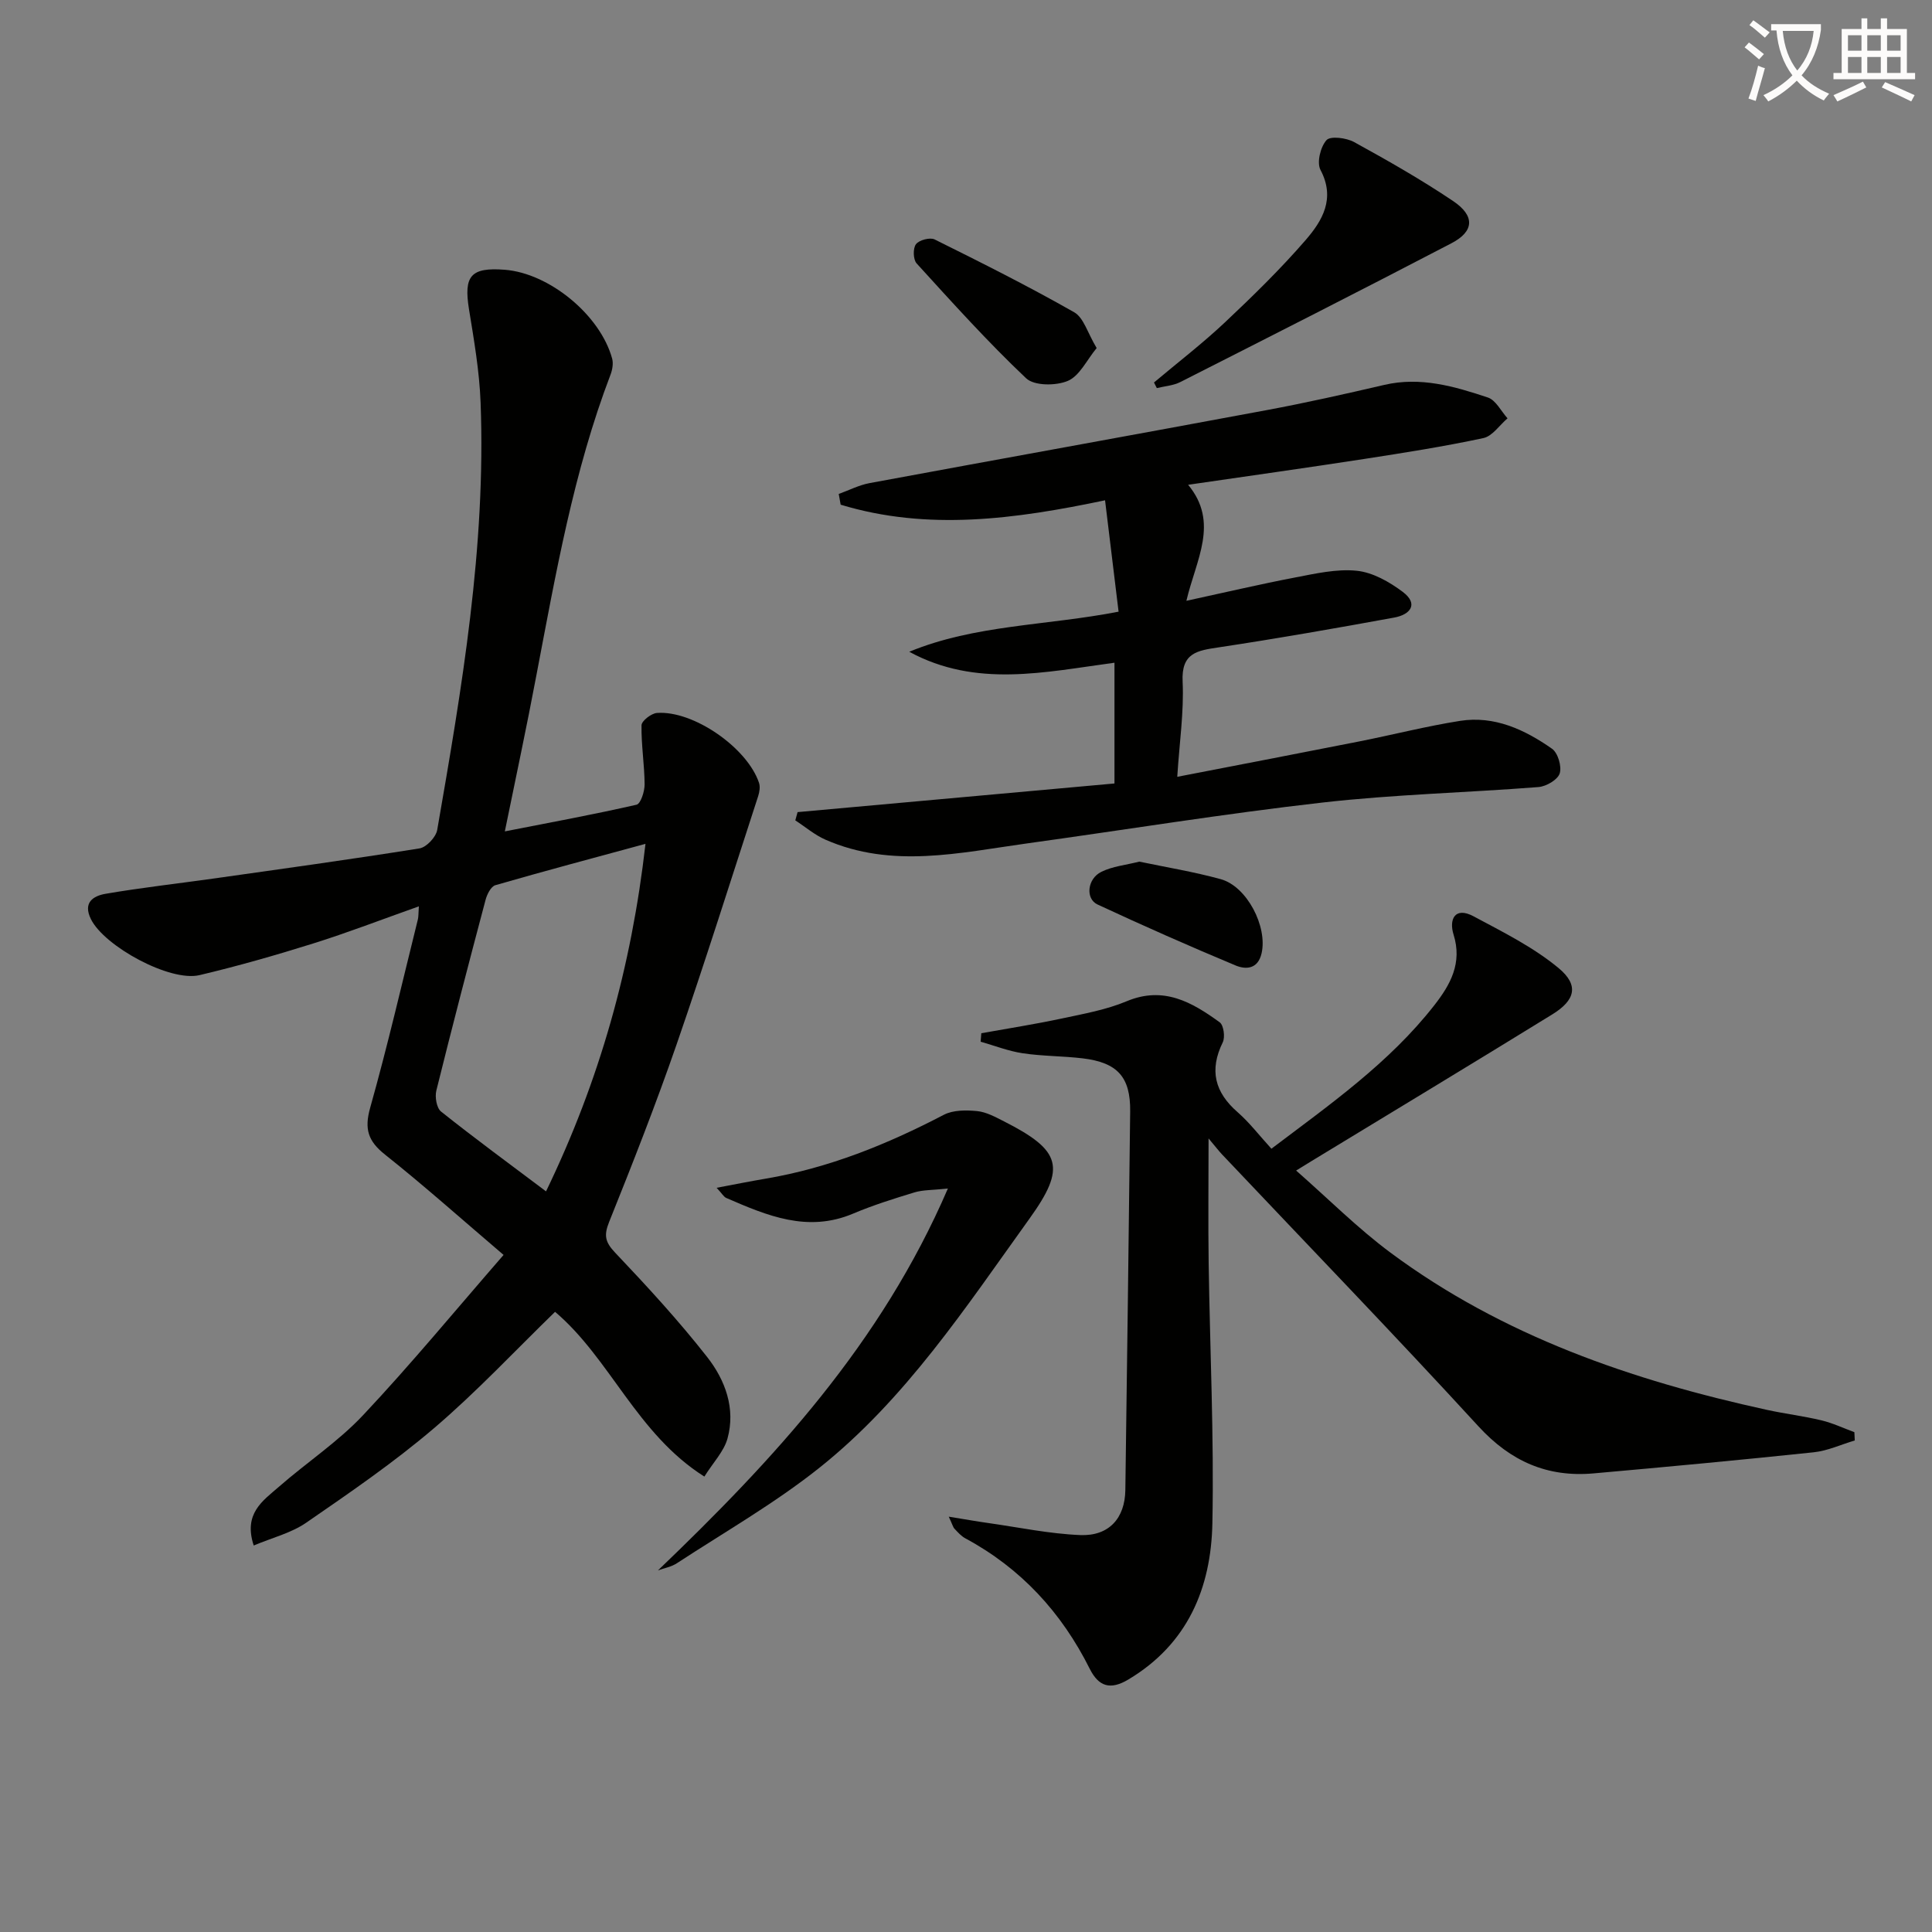
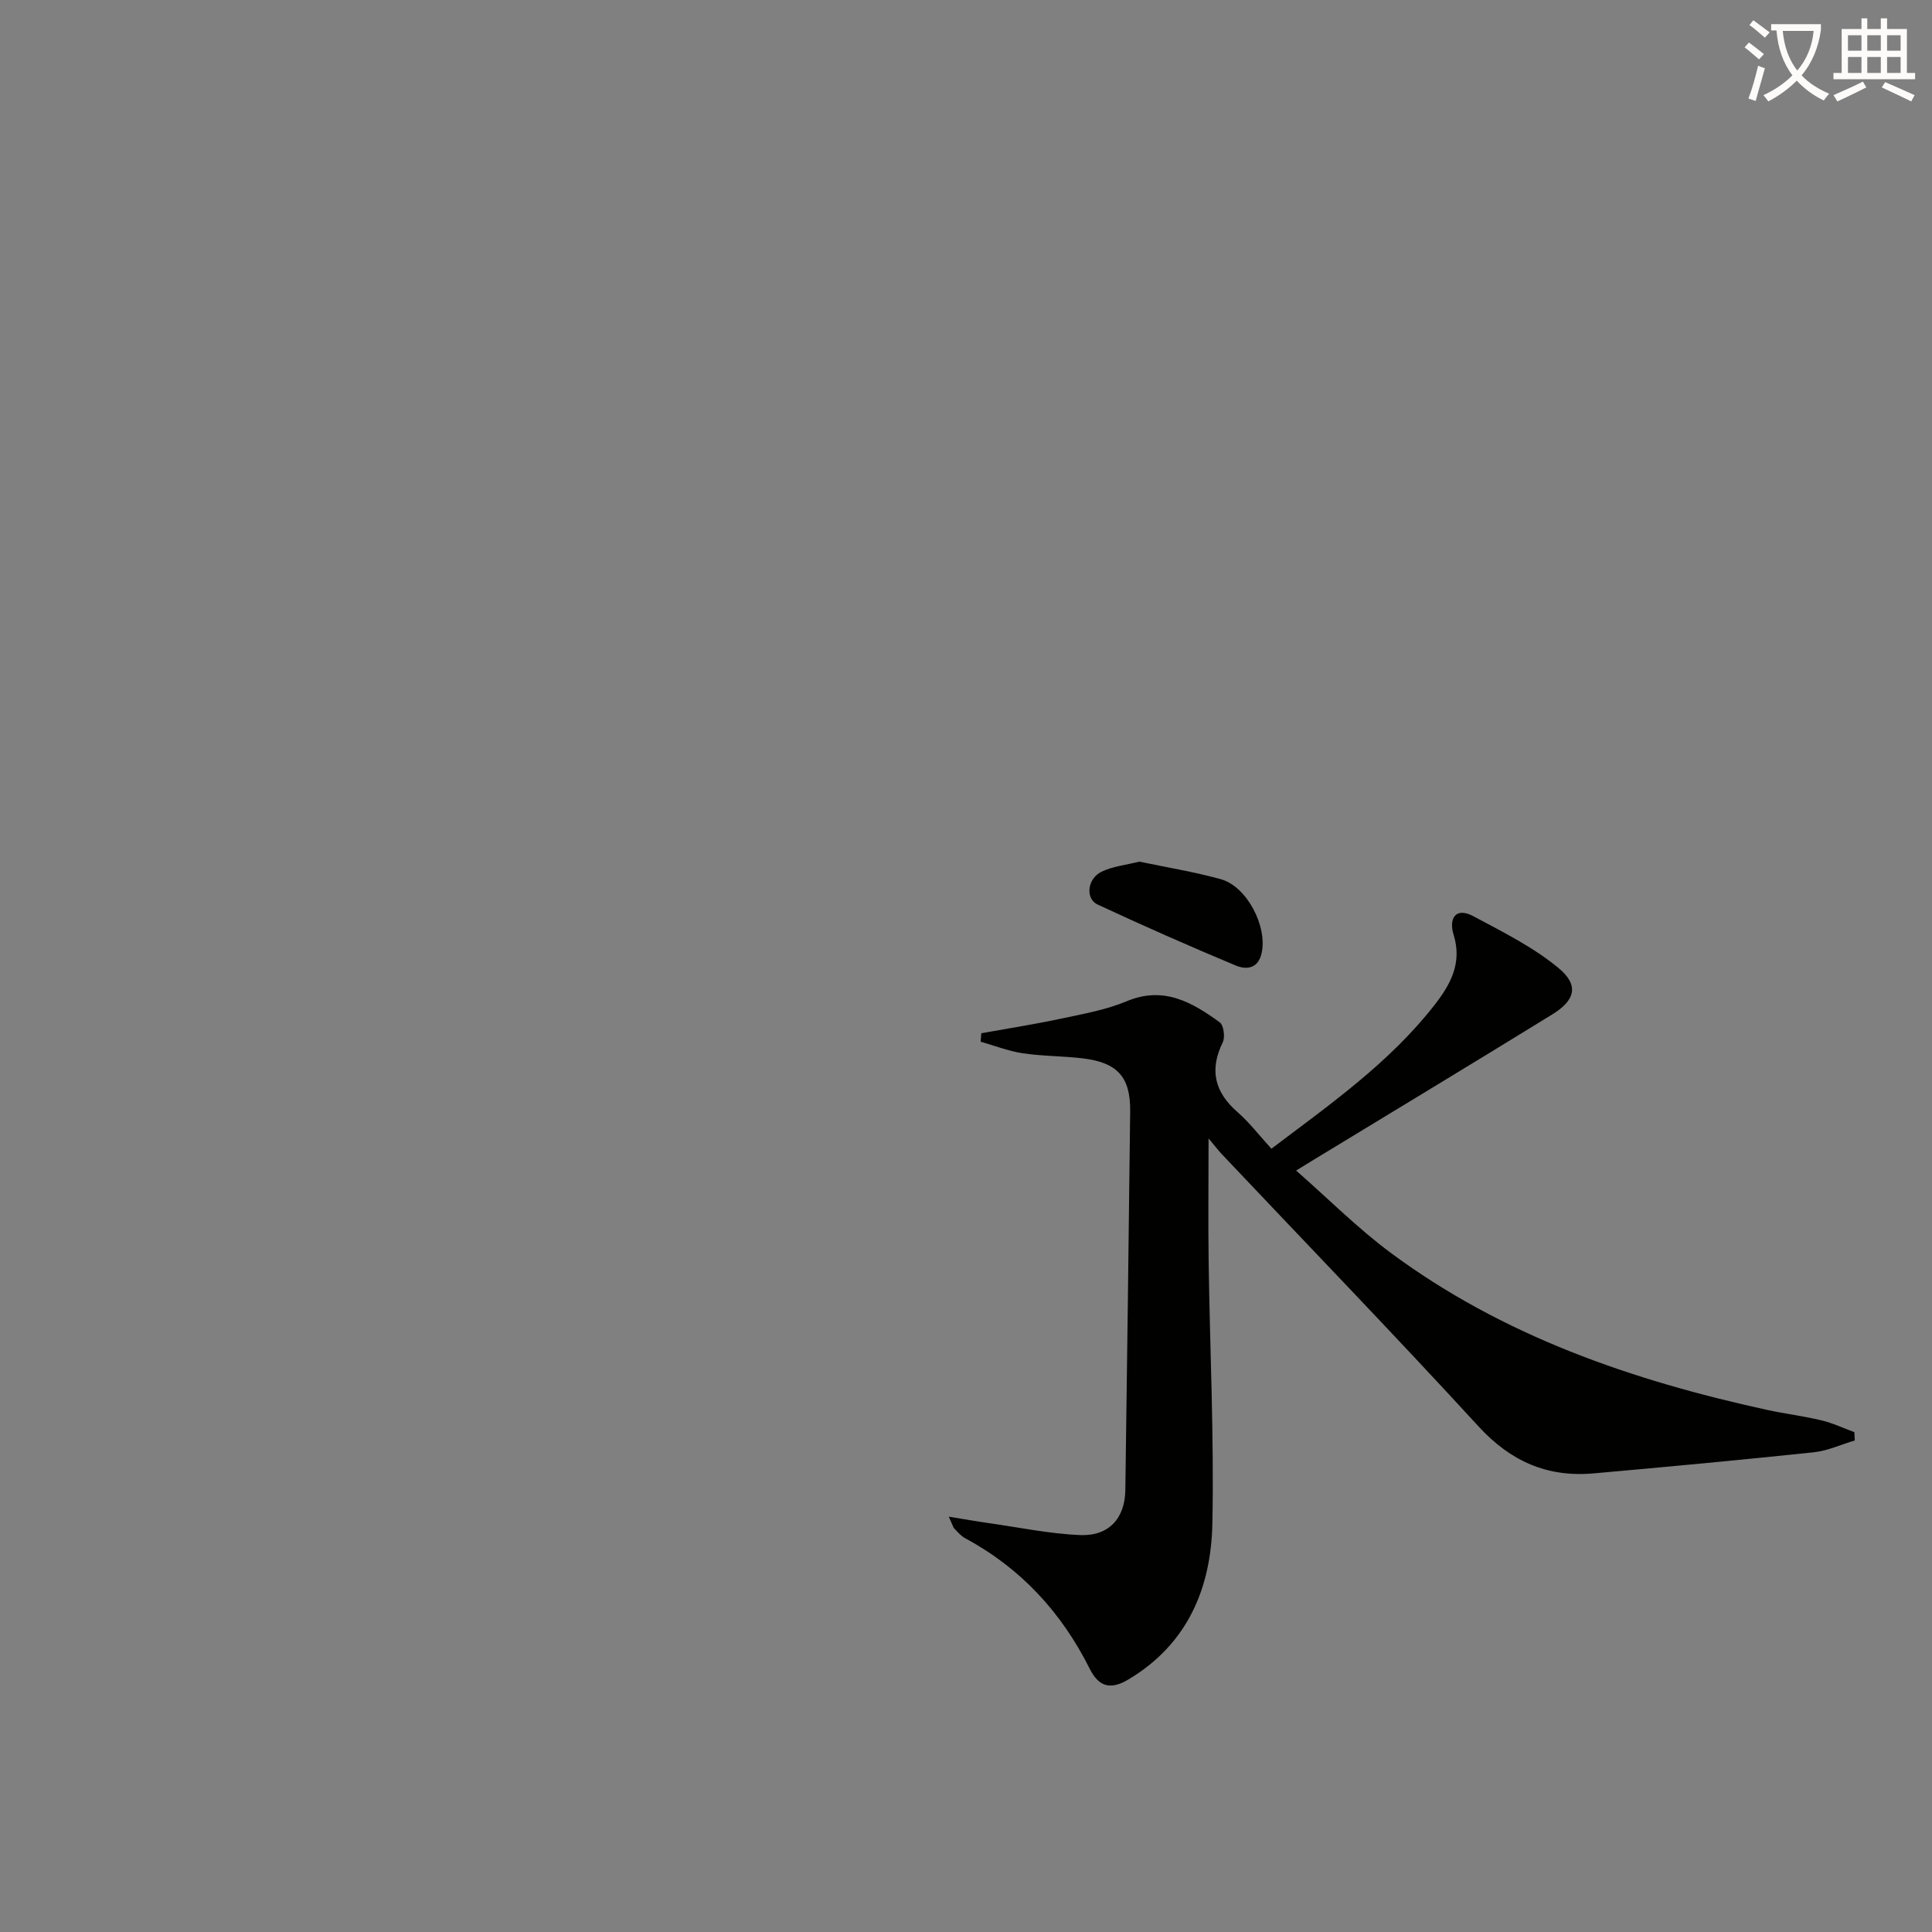
<svg xmlns="http://www.w3.org/2000/svg" enable-background="new 0 0 400 400" viewBox="0 0 400 400">
  <rect x="0" y="0" width="400" height="400" fill="#808080" stroke="none" />
  <path d="m362.1 8.8c1.1.8 2.1 1.6 3.1 2.4l-1 1.1c-1.3-1.1-2.3-2-3-2.5zm1.9 4.8c.5.2.9.4 1.4.5-.6 2.3-1.3 4.5-1.9 6.8l-1.5-.5c.8-2.1 1.4-4.3 2-6.8zm-1-9.4c1.3.9 2.4 1.8 3.4 2.5l-1 1.1c-1.4-1.2-2.4-2.1-3.2-2.6zm3.7 2.2v-1.4h10.3v1.2c-.5 3.6-1.8 6.8-4 9.4 1.5 1.6 3.4 2.8 5.7 3.8-.3.4-.7.8-1.1 1.4-2.3-1.1-4.1-2.5-5.6-4.1-1.6 1.6-3.6 3.1-5.9 4.3-.3-.5-.7-.9-1-1.3 2.4-1.1 4.4-2.5 6-4.1-1.9-2.5-3-5.6-3.3-9.3h-1.1zm8.8 0h-6.4c.3 3.3 1.3 6 3 8.2 2-2.3 3.1-5.1 3.4-8.2z" fill="#fcfbfa" />
  <path d="m385.3 3.8h1.3v2.2h2.8v-2.2h1.3v2.2h4.1v9.1h1.7v1.3h-16.9v-1.3h1.7v-9.1h4.1v-2.2zm.4 13.1.7 1.2c-1.8.9-3.8 1.9-6 2.9-.2-.4-.5-.8-.8-1.3 2.3-1 4.3-1.9 6.1-2.8zm-3.1-6.4h2.8v-3.2h-2.8zm0 4.6h2.8v-3.3h-2.8zm4-4.6h2.8v-3.2h-2.8zm0 4.6h2.8v-3.3h-2.8zm3.7 1.9c2.1.9 4.1 1.8 6.1 2.7l-.7 1.3c-2.2-1.1-4.2-2-6.1-2.9zm3.2-9.7h-2.8v3.2h2.8zm-2.8 7.8h2.8v-3.3h-2.8z" fill="#fcfbfa" />
  <g fill="#010100">
-     <path d="m104.52 172.13c9.45-1.85 18.4-3.5 27.26-5.52.87-.2 1.69-2.76 1.68-4.22-.03-4.08-.71-8.16-.64-12.23.02-.91 2.03-2.47 3.2-2.55 7.51-.56 18.67 7.18 21.12 14.45.28.82.11 1.91-.17 2.77-5.59 17.17-11.01 34.41-16.91 51.47-4.28 12.36-9.07 24.56-13.95 36.7-1.12 2.79-.82 4.16 1.24 6.34 6.62 6.98 13.16 14.08 19.08 21.64 3.71 4.74 5.91 10.64 4.19 16.85-.75 2.69-2.97 4.97-4.79 7.88-14.01-8.85-19.46-24.4-30.91-34.11-8.32 8.08-16.26 16.59-25.06 24.09-8.32 7.1-17.42 13.34-26.45 19.56-3.11 2.15-7.04 3.11-10.88 4.73-2.19-6.65 1.93-9.29 5.18-12.13 5.75-5.04 12.26-9.32 17.46-14.85 9.88-10.5 19.06-21.65 29.09-33.18-8.83-7.53-16.5-14.38-24.54-20.77-3.52-2.79-4.32-5.29-3.08-9.7 3.63-12.9 6.64-25.97 9.87-38.97.15-.59.1-1.22.21-2.73-7.68 2.72-14.73 5.45-21.92 7.7-7.75 2.43-15.59 4.67-23.49 6.54-6.13 1.45-19.7-5.97-22.48-11.58-1.73-3.49.53-4.83 3.03-5.26 7.34-1.26 14.76-2.09 22.14-3.13 14.3-2.02 28.6-3.99 42.86-6.27 1.43-.23 3.4-2.33 3.66-3.82 5.09-29.3 10.12-58.63 8.98-88.55-.25-6.44-1.36-12.87-2.4-19.25-1.12-6.92.36-8.72 7.4-8.18 9.23.71 19.78 9.38 22.24 18.4.27 1 .05 2.29-.33 3.3-7.68 20.11-11.33 41.21-15.35 62.23-1.99 10.57-4.24 21.09-6.54 32.35zm8.53 74.53c11.1-22.96 17.69-46.48 20.59-71.95-10.79 2.93-20.97 5.64-31.08 8.56-.91.26-1.73 1.89-2.03 3.04-3.49 13.14-6.92 26.29-10.19 39.48-.33 1.33.05 3.61.98 4.35 6.98 5.56 14.18 10.84 21.73 16.52z" />
    <path d="m263.23 237.83c12.13-9.17 24.39-17.76 33.72-29.69 3.33-4.26 5.85-8.74 3.99-14.66-.96-3.07.23-5.86 4.14-3.77 6.07 3.25 12.38 6.38 17.62 10.73 4.26 3.54 3.45 6.64-1.3 9.57-16.55 10.2-33.19 20.24-49.8 30.34-.71.43-1.41.87-3.25 2 6.7 5.88 12.75 11.96 19.55 17.01 23.26 17.26 50.01 26.44 77.98 32.55 3.73.81 7.53 1.27 11.24 2.16 2.33.56 4.54 1.61 6.81 2.45.03.57.05 1.14.08 1.71-2.83.84-5.62 2.15-8.5 2.45-15.18 1.6-30.38 3.02-45.58 4.37-9.56.85-17.18-2.49-23.82-9.73-17.44-19.01-35.37-37.56-53.09-56.3-.68-.72-1.28-1.51-2.8-3.32 0 9.45-.1 17.63.02 25.8.26 17.97 1.13 35.95.77 53.9-.27 13.36-5.1 24.98-17.39 32.32-3.75 2.24-6.15 1.48-8.01-2.23-5.82-11.63-14.23-20.8-25.76-27-.85-.46-1.55-1.26-2.23-1.98-.31-.32-.41-.83-1.19-2.5 3.23.52 5.65.96 8.07 1.3 6.38.9 12.75 2.25 19.16 2.51 5.96.24 9.25-3.52 9.33-9.32.36-26.13.7-52.25 1-78.38.08-7.12-2.6-10.13-9.83-11-4.12-.49-8.31-.44-12.4-1.05-2.96-.44-5.83-1.57-8.73-2.4.05-.58.09-1.17.14-1.75 5.56-1 11.14-1.87 16.66-3.05 4.53-.97 9.2-1.8 13.43-3.57 7.66-3.21 13.54.2 19.27 4.36.82.6 1.15 3.07.63 4.14-2.83 5.77-1.66 10.35 3.1 14.49 2.47 2.17 4.5 4.84 6.97 7.54z" />
-     <path d="m243.74 160.83c13.21-2.56 25.41-4.9 37.6-7.31 6.99-1.38 13.91-3.16 20.94-4.27 7.13-1.12 13.4 1.81 19.05 5.77 1.22.86 2.05 3.67 1.59 5.11-.42 1.31-2.78 2.69-4.38 2.82-14.91 1.17-29.9 1.52-44.75 3.21-20.44 2.32-40.77 5.64-61.16 8.46-13.94 1.93-27.95 5.26-41.72-.77-2.24-.98-4.17-2.65-6.25-4 .16-.57.31-1.14.47-1.71 21.84-1.98 43.68-3.95 65.61-5.93 0-8.73 0-16.83 0-25-14.42 1.93-28.64 5.25-42.49-2.27 13.63-5.62 28.41-5.39 43.34-8.3-.94-7.72-1.83-15.09-2.8-23.06-18.64 3.92-36.76 6.37-54.74.91-.13-.74-.27-1.48-.4-2.22 2.11-.76 4.17-1.83 6.35-2.24 27.41-5.08 54.85-10.01 82.26-15.12 8.15-1.52 16.25-3.34 24.33-5.22 7.51-1.75 14.53.3 21.46 2.61 1.65.55 2.73 2.83 4.07 4.31-1.66 1.41-3.13 3.69-5 4.09-8.11 1.74-16.33 3.03-24.53 4.3-11.98 1.85-23.99 3.53-36.6 5.37 6.48 7.83 1.66 15.44-.36 24.02 7.99-1.73 15.2-3.43 22.47-4.82 4.23-.81 8.63-1.83 12.81-1.4 3.31.34 6.74 2.29 9.5 4.36 3.4 2.56 1.52 4.74-1.75 5.33-12.07 2.21-24.15 4.33-36.28 6.16-4.45.67-7.84 1.08-7.53 7.14.29 6.23-.66 12.52-1.11 19.67z" />
-     <path d="m136.23 325.13c23.95-22.97 46.16-46.89 60.02-79.06-3.24.35-5.17.27-6.91.8-4.28 1.3-8.58 2.65-12.7 4.39-9.44 4-17.85.42-26.28-3.24-.52-.23-.86-.89-1.99-2.1 3.87-.73 7-1.36 10.15-1.89 13.09-2.21 25.19-7.12 36.9-13.23 1.93-1 4.61-.98 6.88-.76 1.91.19 3.78 1.22 5.55 2.12 11.89 6.03 12.92 9.53 5.32 20.11-13.21 18.37-25.71 37.47-43.65 51.72-9.19 7.3-19.5 13.2-29.36 19.65-1.14.76-2.61 1.01-3.93 1.49z" />
-     <path d="m238.92 79.19c4.9-4.12 10-8.04 14.66-12.42 5.8-5.46 11.52-11.05 16.73-17.06 3.46-4 6.23-8.59 3.08-14.54-.8-1.52 0-4.77 1.25-6.16.81-.9 4.1-.48 5.71.4 6.97 3.83 13.91 7.78 20.51 12.22 4.56 3.07 4.36 6.28-.35 8.73-18.64 9.72-37.39 19.23-56.14 28.74-1.46.74-3.23.85-4.86 1.25-.2-.39-.4-.78-.59-1.16z" />
-     <path d="m227.05 72.06c-2.04 2.47-3.52 5.75-5.95 6.79-2.45 1.05-6.97 1.06-8.65-.53-7.95-7.52-15.29-15.68-22.67-23.78-.73-.8-.79-3.12-.14-3.98.64-.86 2.9-1.46 3.86-.99 9.73 4.83 19.46 9.71 28.9 15.08 1.97 1.12 2.78 4.3 4.65 7.41z" />
    <path d="m235.88 178.39c5.57 1.17 11.29 2.1 16.85 3.63 5.46 1.5 9.72 9.84 8.47 15.34-.76 3.34-3.29 3.4-5.38 2.53-9.61-4.01-19.14-8.23-28.58-12.62-2.56-1.19-2.14-5.34.79-6.77 2.3-1.14 5.01-1.39 7.85-2.11z" />
  </g>
</svg>